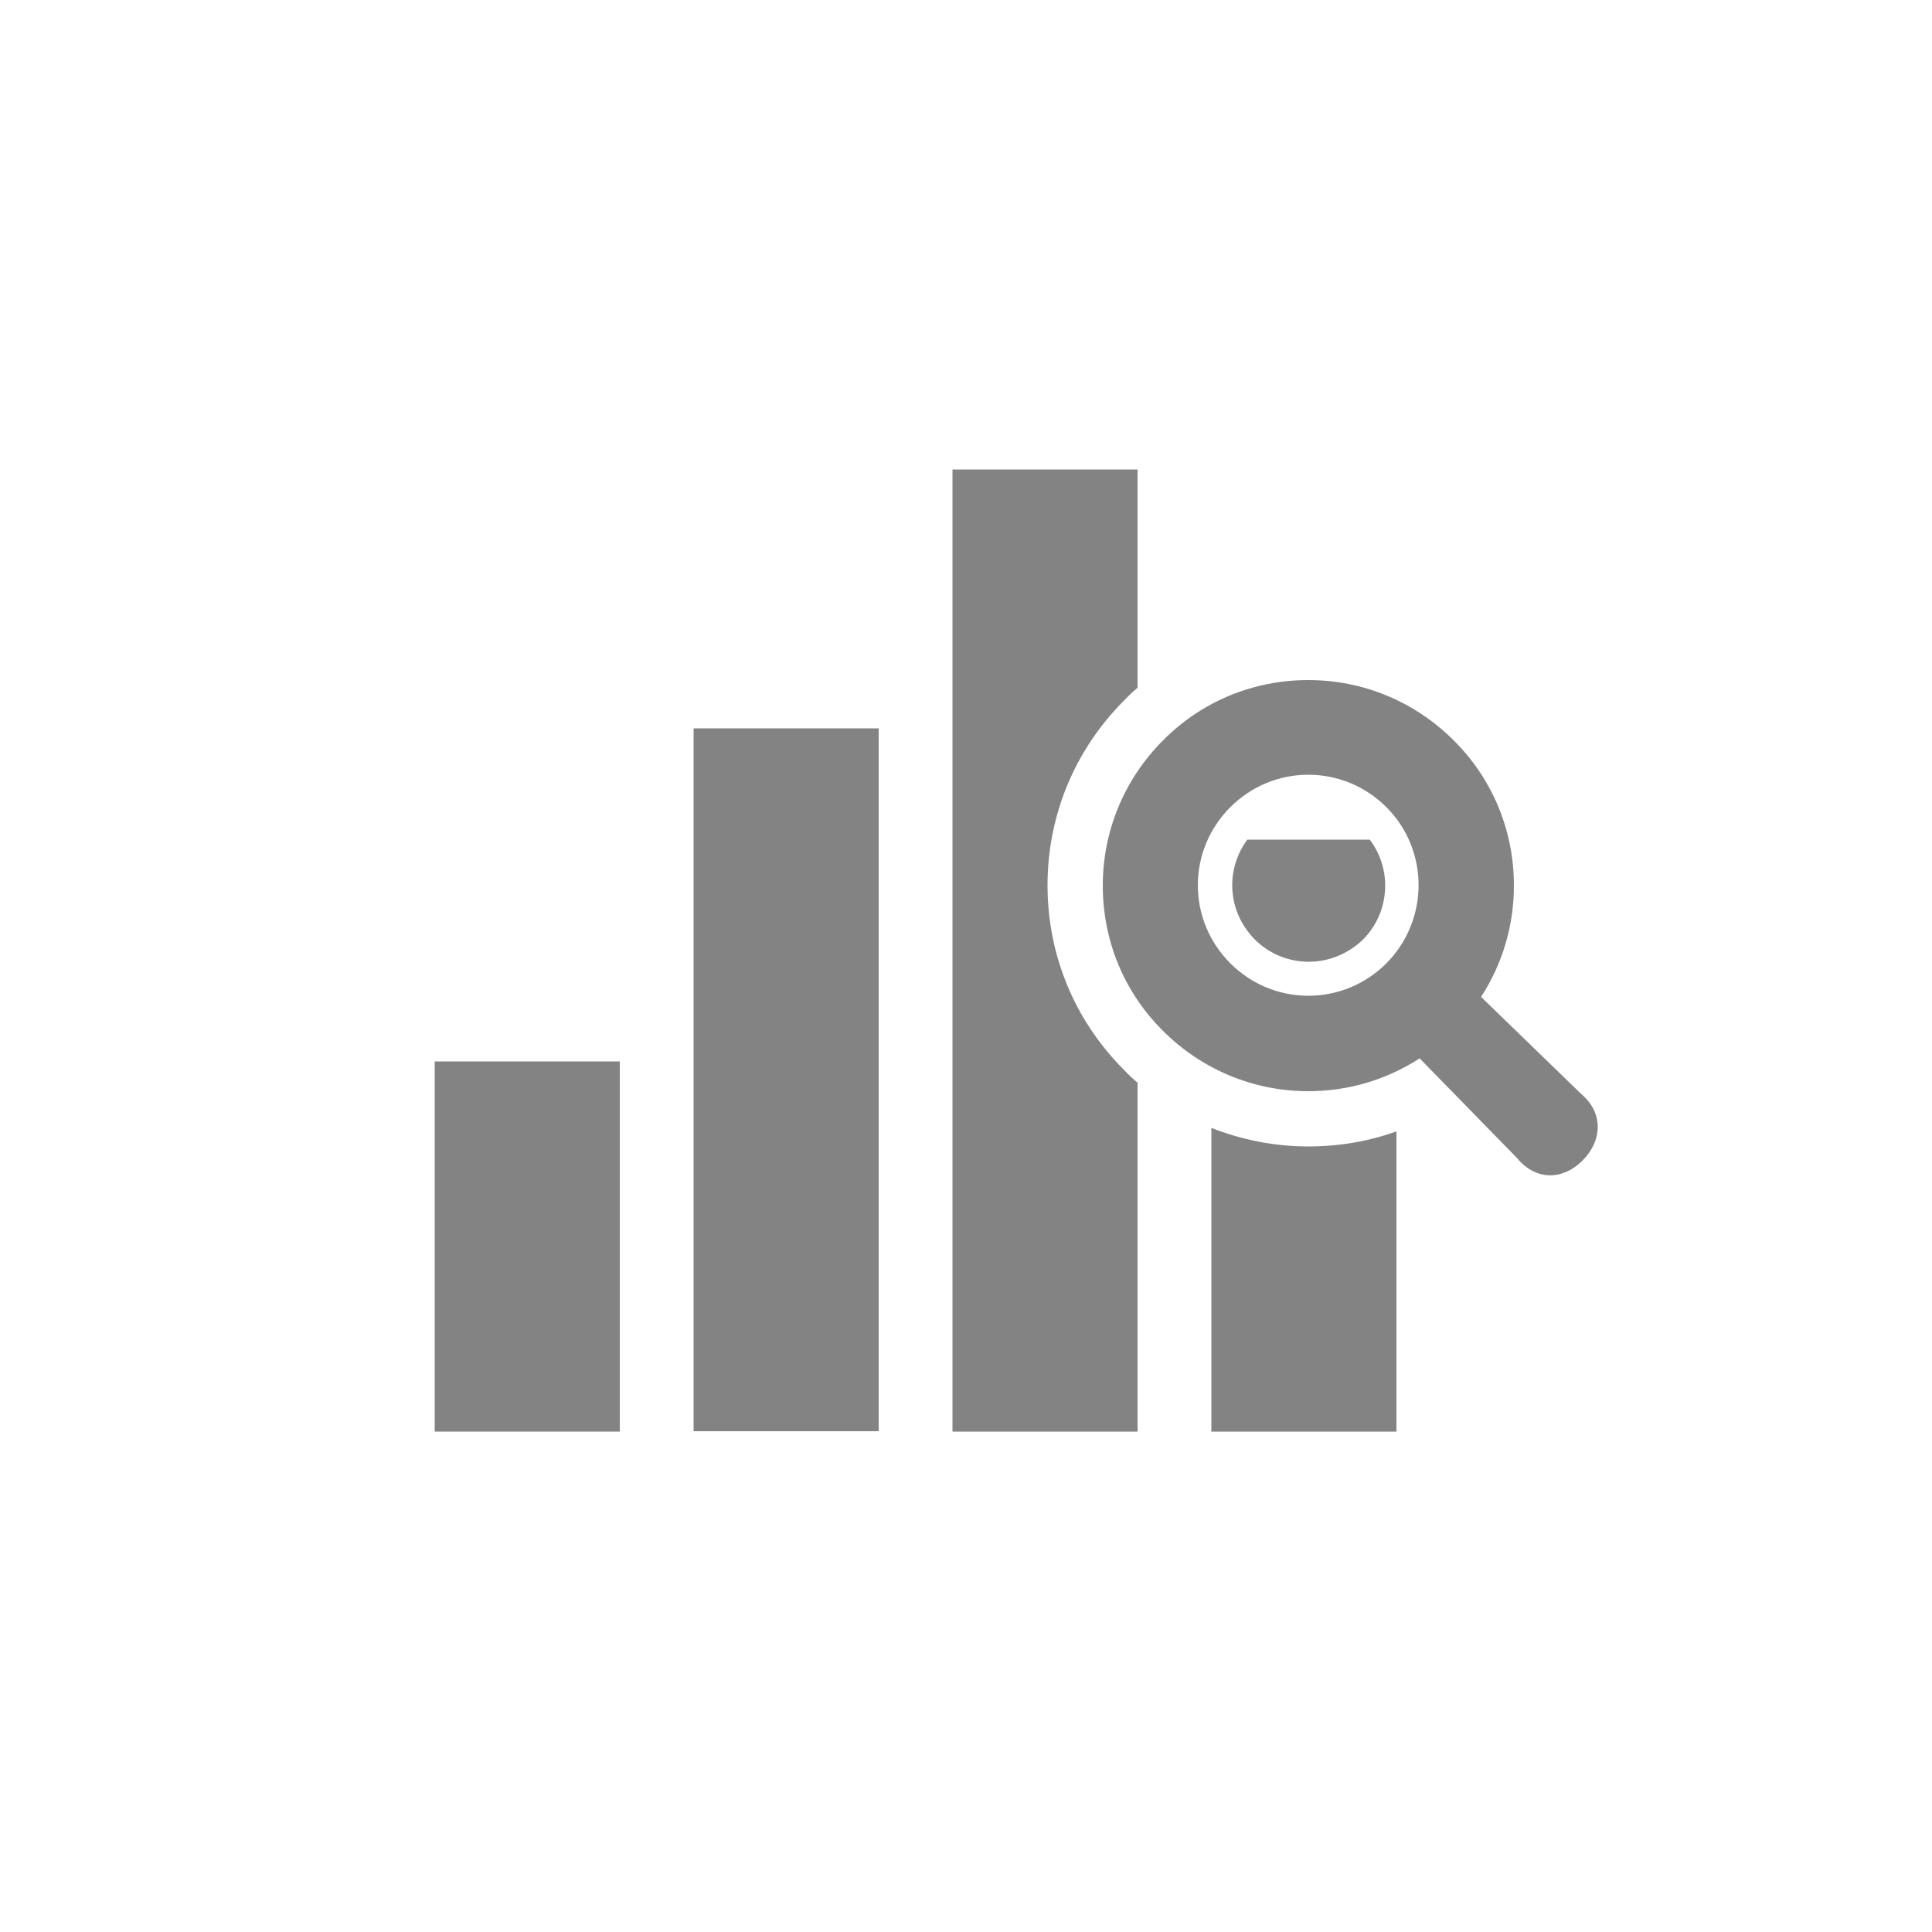
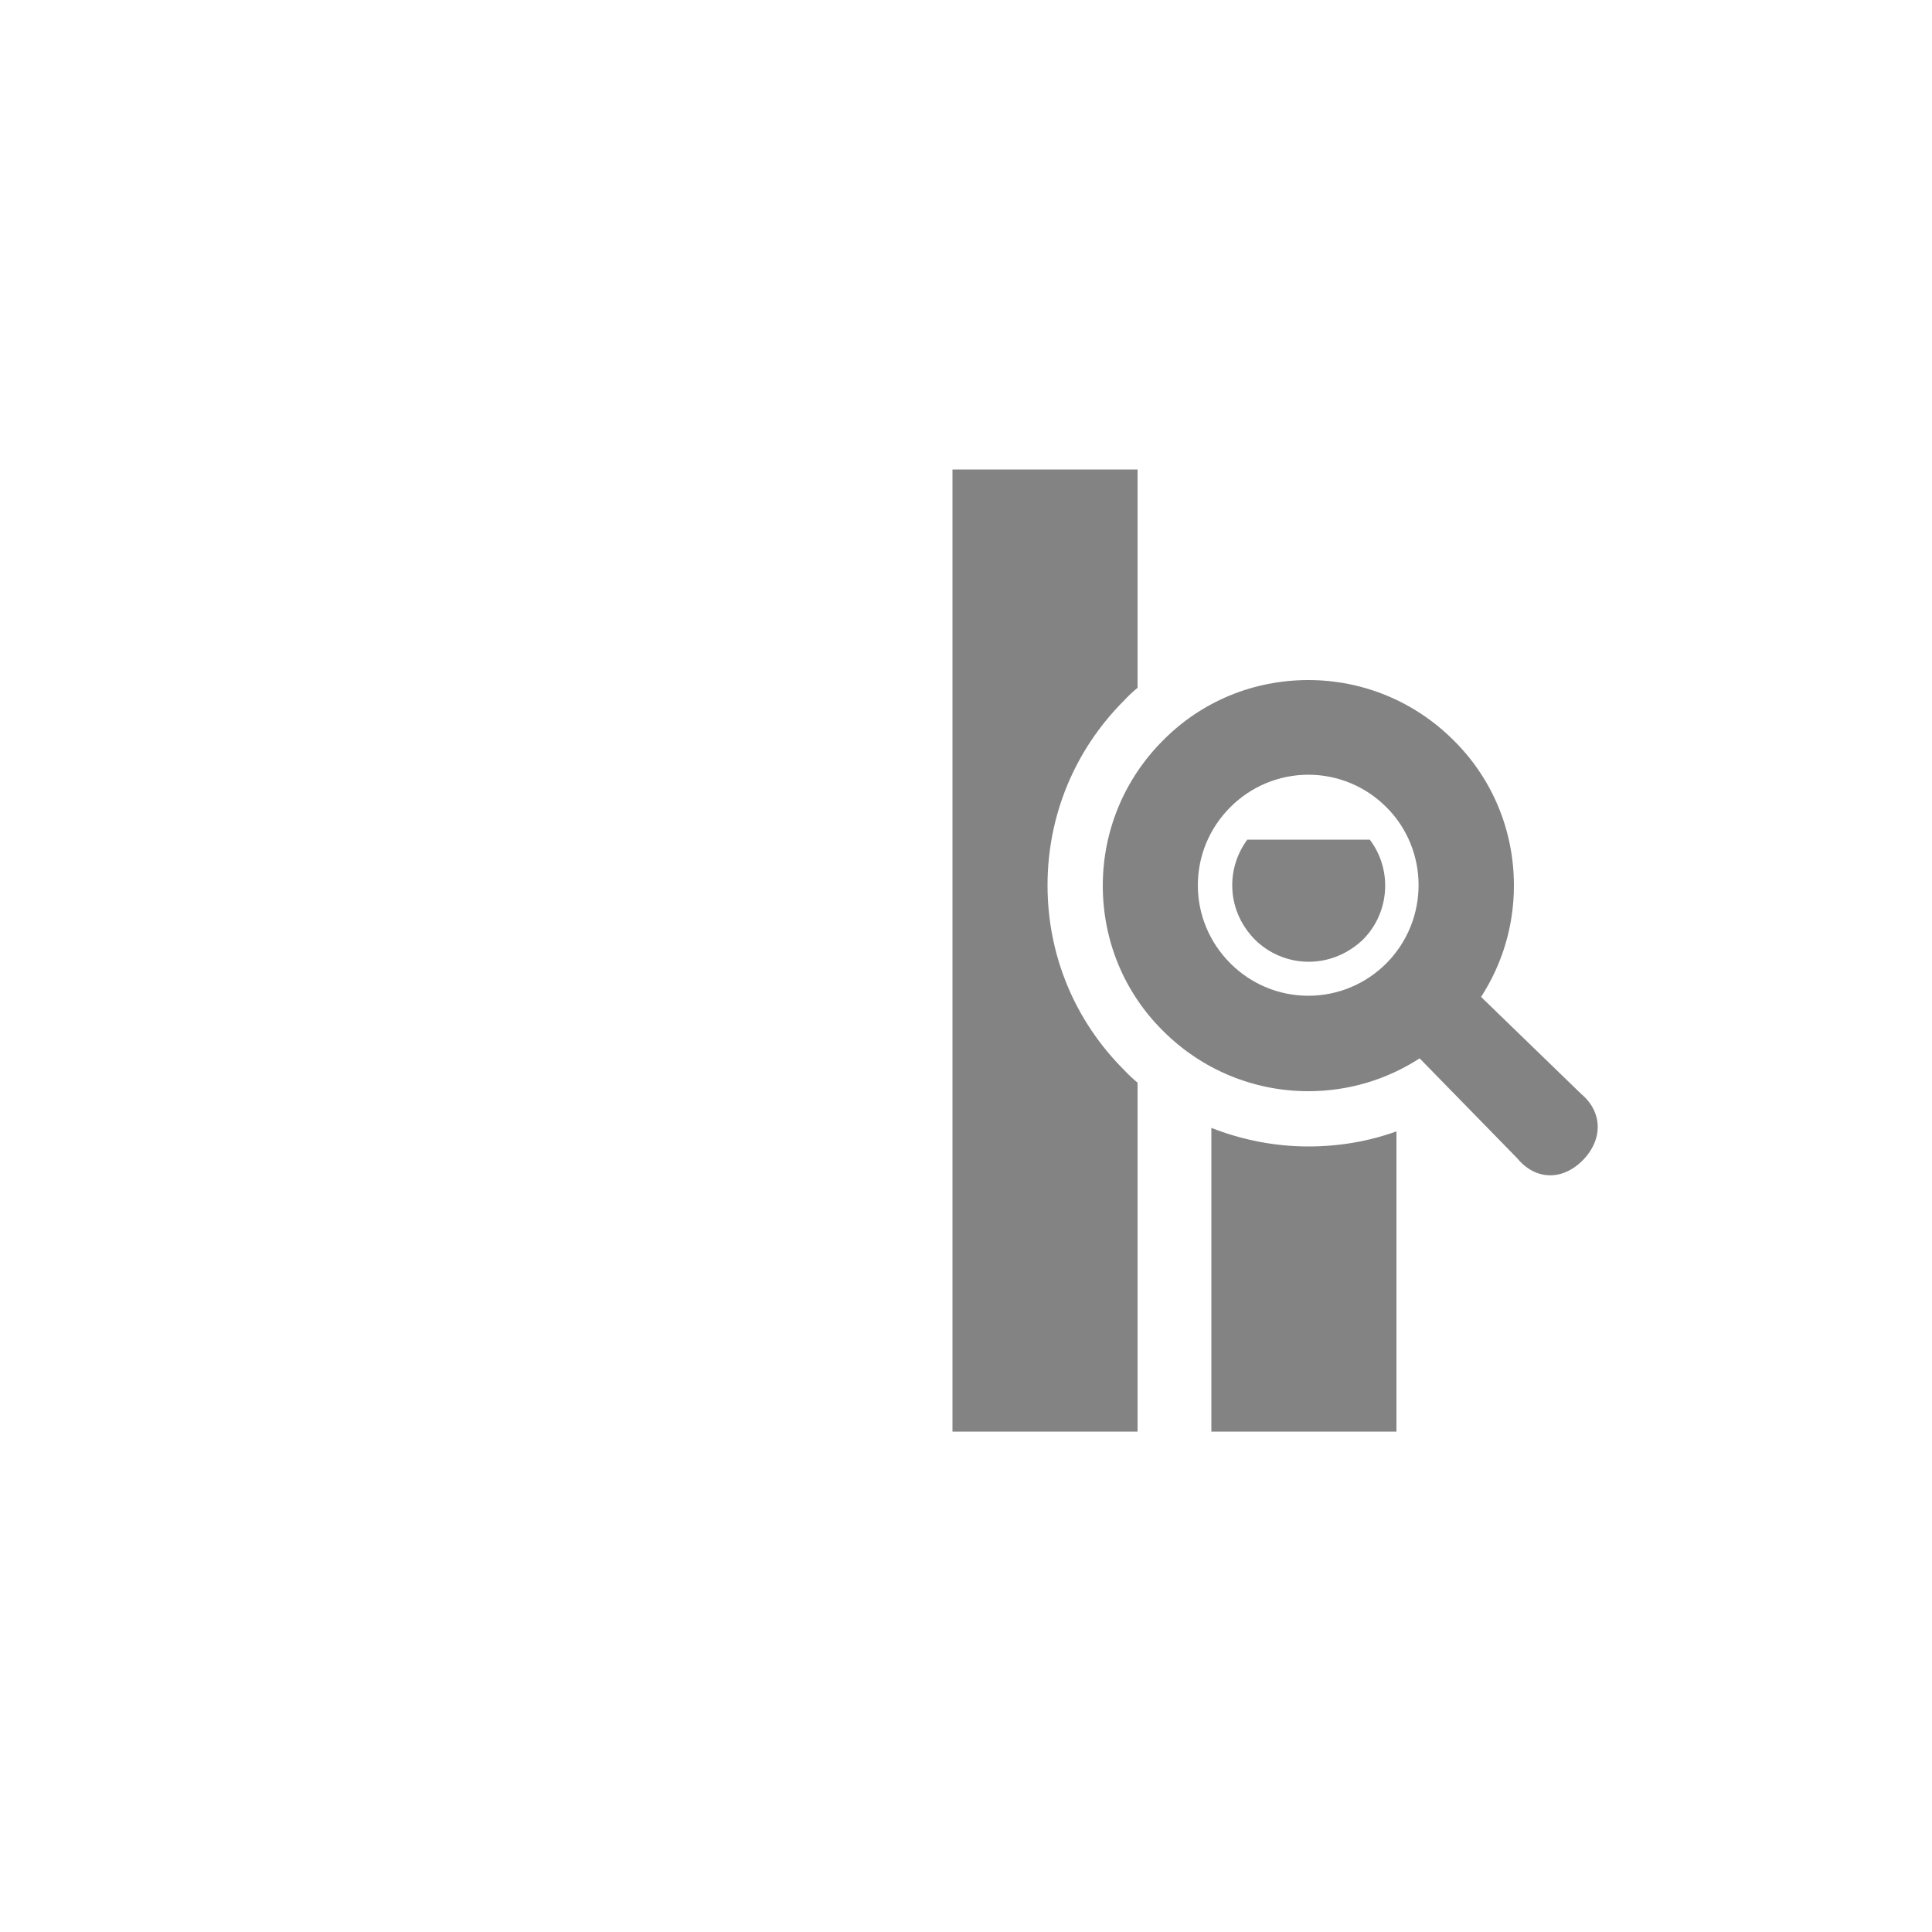
<svg xmlns="http://www.w3.org/2000/svg" version="1.1" id="_x32_" x="0px" y="0px" viewBox="0 0 500 500" style="enable-background:new 0 0 500 500;" xml:space="preserve">
  <style type="text/css">
	.st0{fill:#838383;}
</style>
  <g>
-     <rect x="179.5" y="188.5" class="st0" width="47.9" height="181.9" />
    <path class="st0" d="M322.8,217.3c-2.5,3.4-3.9,7.5-3.9,11.8c0,5.3,2.1,10.2,5.8,14c3.7,3.7,8.7,5.8,14,5.8c5.3,0,10.2-2.1,14-5.7   c7-7,7.7-18.1,1.8-25.9L322.8,217.3L322.8,217.3z" />
    <path class="st0" d="M313.5,291.9v78.6h47.9v-77.7c-7.2,2.6-14.9,3.9-22.8,3.9C329.9,296.7,321.4,295,313.5,291.9z" />
    <path class="st0" d="M271.1,229.1c0-18,7-35,19.8-47.8c1.1-1.2,2.3-2.3,3.5-3.3v-56.5h-47.9v249h47.9v-90.3c-1.2-1-2.4-2.1-3.5-3.3   C278.1,264.1,271.1,247.2,271.1,229.1z" />
-     <rect x="112.5" y="274.7" class="st0" width="47.9" height="95.8" />
    <path class="st0" d="M409.2,283.1L383.3,258c5.5-8.5,8.5-18.4,8.5-28.8c0-14.2-5.5-27.6-15.6-37.6c-10-10-23.4-15.6-37.6-15.6   c-14.2,0-27.6,5.5-37.6,15.6c-10,10-15.6,23.4-15.6,37.6c0,14.2,5.5,27.6,15.6,37.6c10,10,23.4,15.6,37.6,15.6   c10.4,0,20.3-3,28.8-8.5l25.2,25.8c4.7,5.7,11.6,6,17,0.6C414.9,294.9,414.8,287.8,409.2,283.1z M338.6,257.7   c-7.6,0-14.8-3-20.2-8.4c-5.4-5.4-8.4-12.6-8.4-20.2c0-7.6,3-14.8,8.4-20.2c5.4-5.4,12.6-8.4,20.2-8.4c7.6,0,14.8,3,20.2,8.4   c11.1,11.1,11.1,29.2,0,40.4C353.4,254.7,346.2,257.7,338.6,257.7z" />
  </g>
</svg>